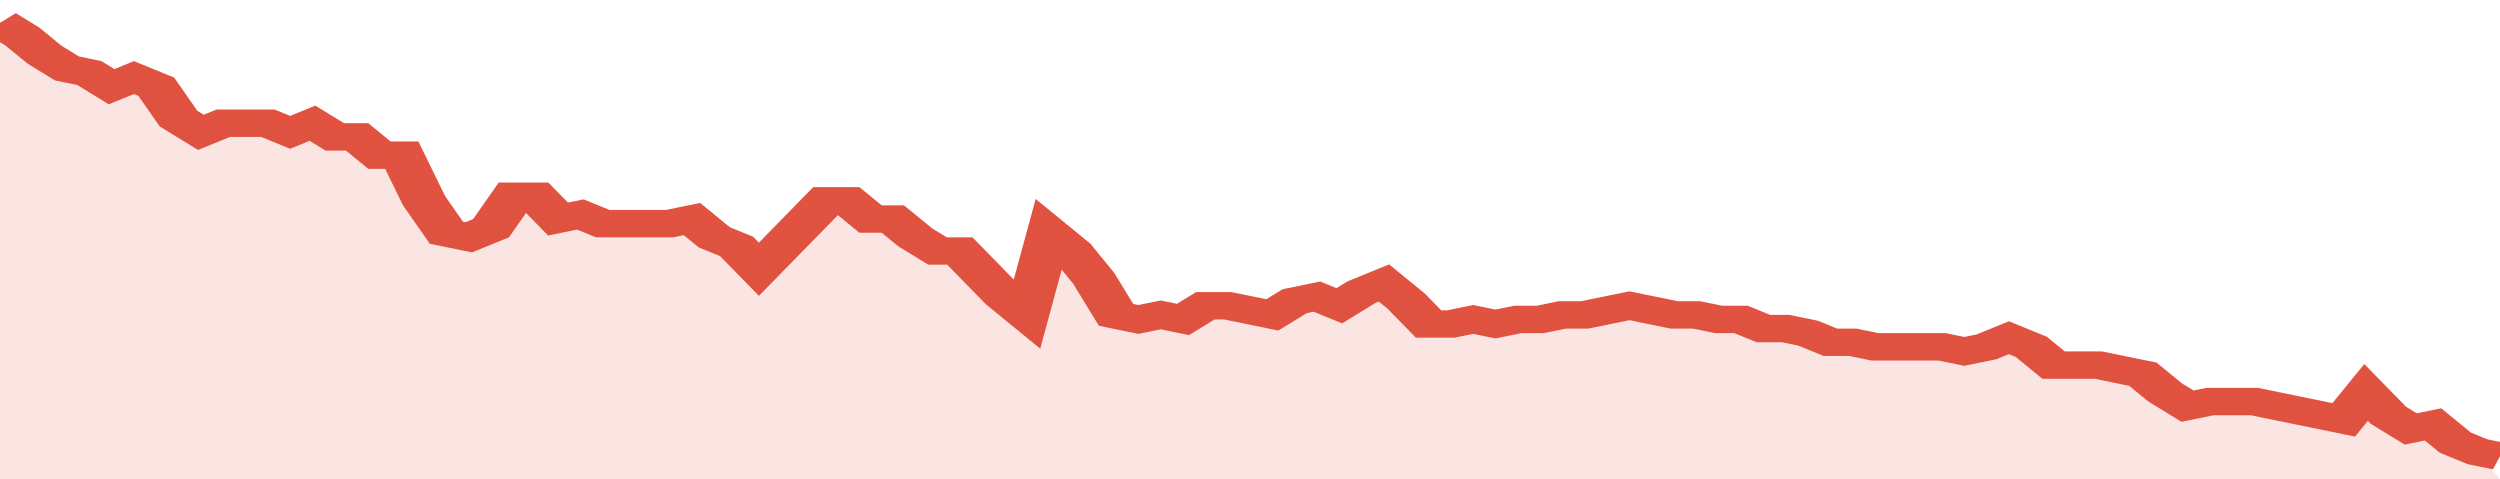
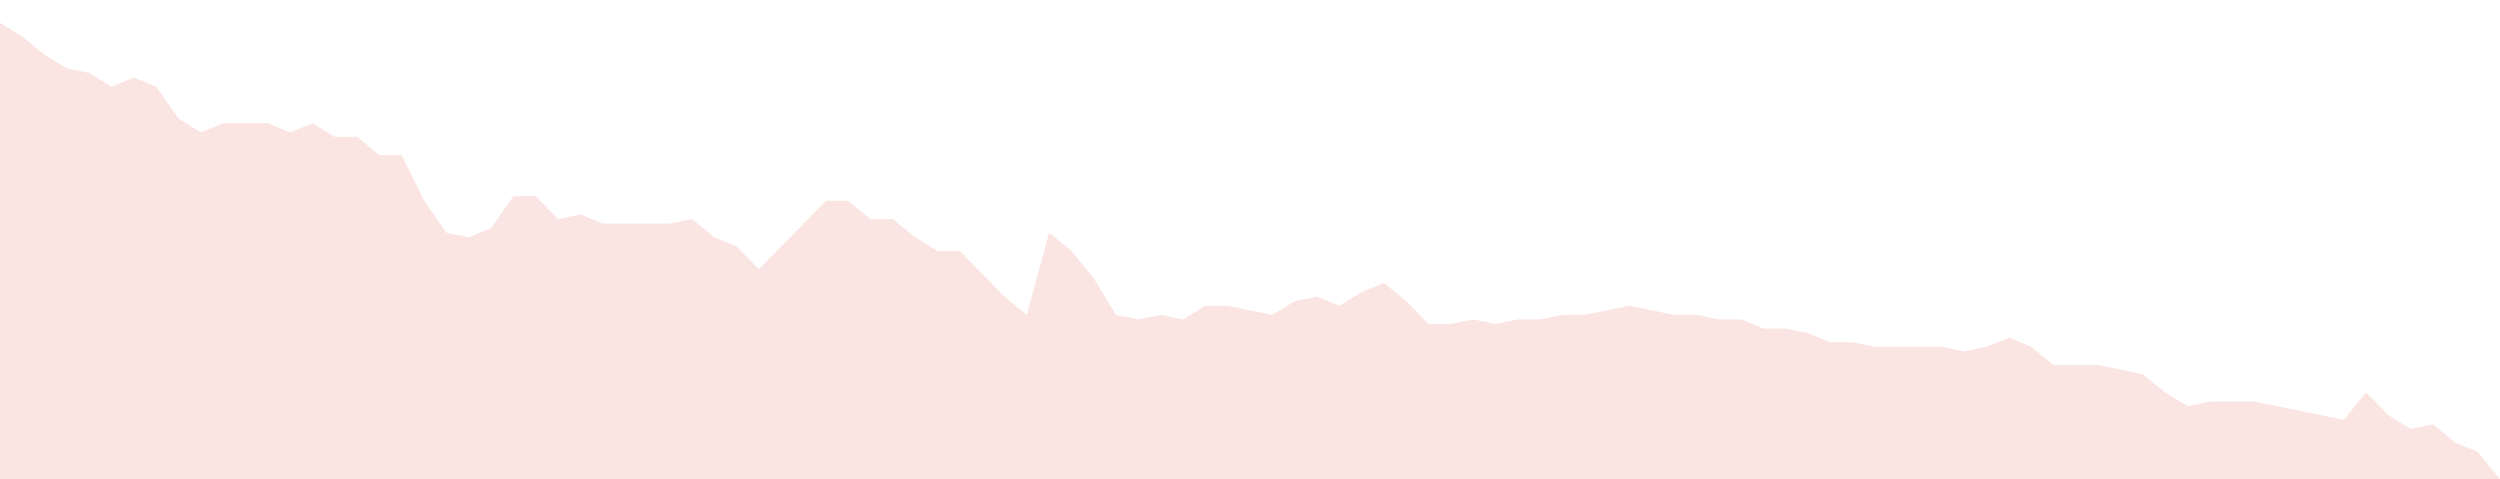
<svg xmlns="http://www.w3.org/2000/svg" viewBox="0 0 336 105" width="120" height="23" preserveAspectRatio="none">
-   <polyline fill="none" stroke="#E15241" stroke-width="6" points="0, 5 3, 8 6, 12 9, 15 12, 16 15, 19 18, 17 21, 19 24, 26 27, 29 30, 27 33, 27 36, 27 39, 29 42, 27 45, 30 48, 30 51, 34 54, 34 57, 44 60, 51 63, 52 66, 50 69, 43 72, 43 75, 48 78, 47 81, 49 84, 49 87, 49 90, 49 93, 48 96, 52 99, 54 102, 59 105, 54 108, 49 111, 44 114, 44 117, 48 120, 48 123, 52 126, 55 129, 55 132, 60 135, 65 138, 69 141, 51 144, 55 147, 61 150, 69 153, 70 156, 69 159, 70 162, 67 165, 67 168, 68 171, 69 174, 66 177, 65 180, 67 183, 64 186, 62 189, 66 192, 71 195, 71 198, 70 201, 71 204, 70 207, 70 210, 69 213, 69 216, 68 219, 67 222, 68 225, 69 228, 69 231, 70 234, 70 237, 72 240, 72 243, 73 246, 75 249, 75 252, 76 255, 76 258, 76 261, 76 264, 77 267, 76 270, 74 273, 76 276, 80 279, 80 282, 80 285, 81 288, 82 291, 86 294, 89 297, 88 300, 88 303, 88 306, 89 309, 90 312, 91 315, 92 318, 86 321, 91 324, 94 327, 93 330, 97 333, 99 336, 100 "> </polyline>
  <polygon fill="#E15241" opacity="0.15" points="0, 105 0, 5 3, 8 6, 12 9, 15 12, 16 15, 19 18, 17 21, 19 24, 26 27, 29 30, 27 33, 27 36, 27 39, 29 42, 27 45, 30 48, 30 51, 34 54, 34 57, 44 60, 51 63, 52 66, 50 69, 43 72, 43 75, 48 78, 47 81, 49 84, 49 87, 49 90, 49 93, 48 96, 52 99, 54 102, 59 105, 54 108, 49 111, 44 114, 44 117, 48 120, 48 123, 52 126, 55 129, 55 132, 60 135, 65 138, 69 141, 51 144, 55 147, 61 150, 69 153, 70 156, 69 159, 70 162, 67 165, 67 168, 68 171, 69 174, 66 177, 65 180, 67 183, 64 186, 62 189, 66 192, 71 195, 71 198, 70 201, 71 204, 70 207, 70 210, 69 213, 69 216, 68 219, 67 222, 68 225, 69 228, 69 231, 70 234, 70 237, 72 240, 72 243, 73 246, 75 249, 75 252, 76 255, 76 258, 76 261, 76 264, 77 267, 76 270, 74 273, 76 276, 80 279, 80 282, 80 285, 81 288, 82 291, 86 294, 89 297, 88 300, 88 303, 88 306, 89 309, 90 312, 91 315, 92 318, 86 321, 91 324, 94 327, 93 330, 97 333, 99 336, 105 " />
</svg>